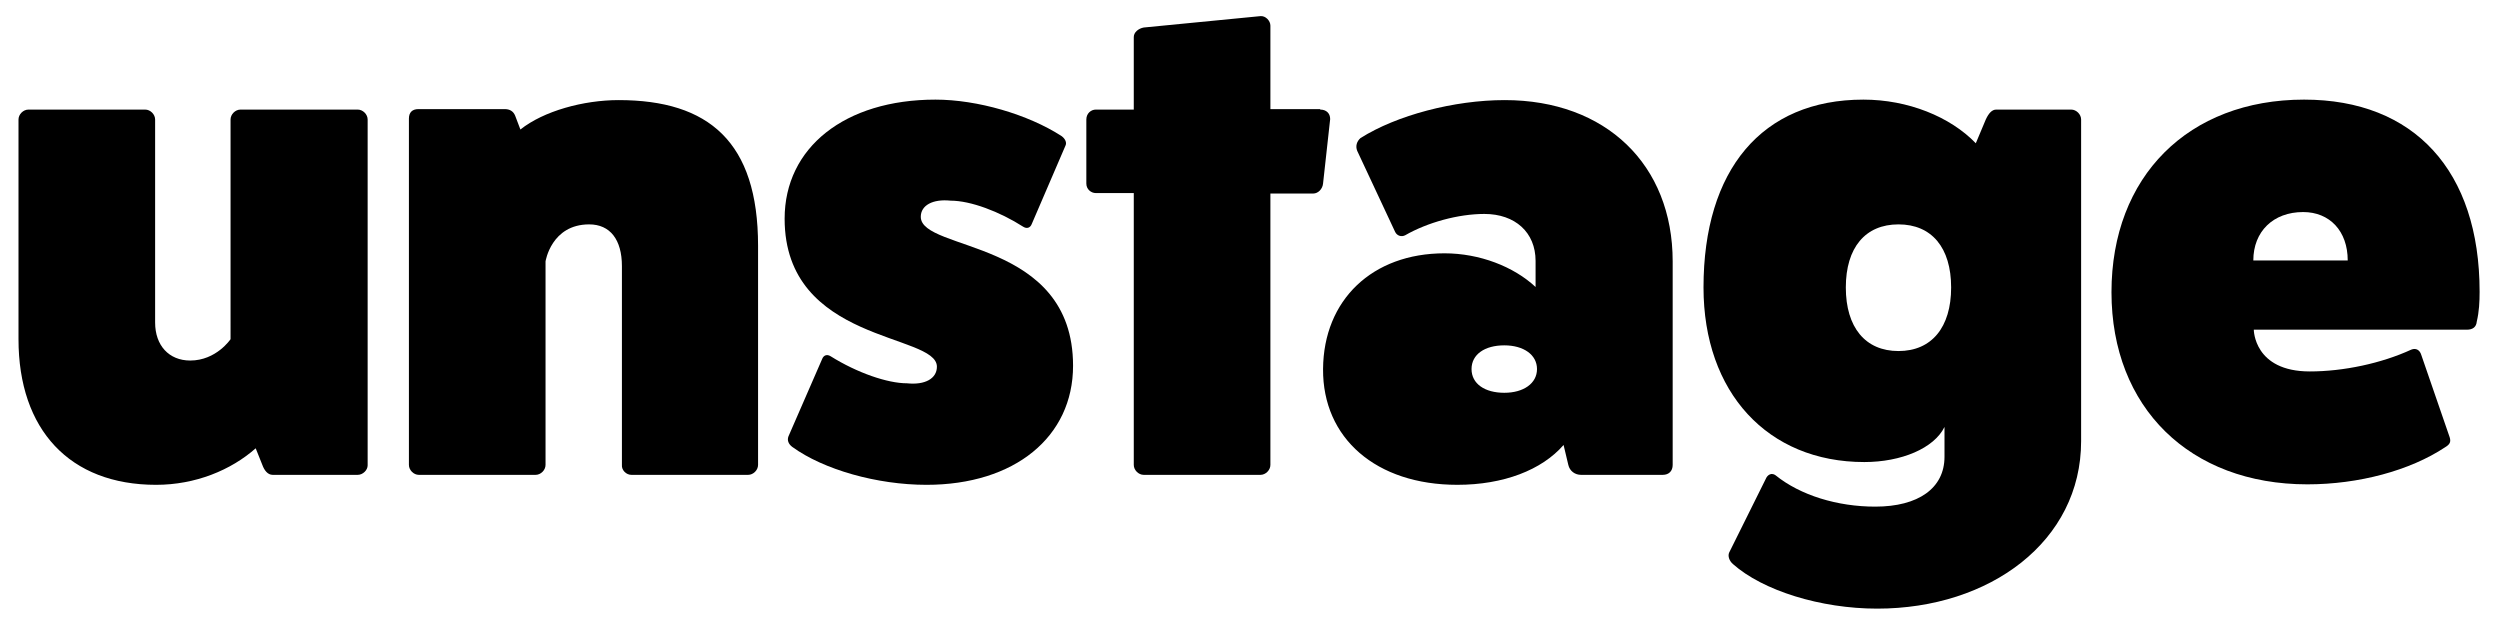
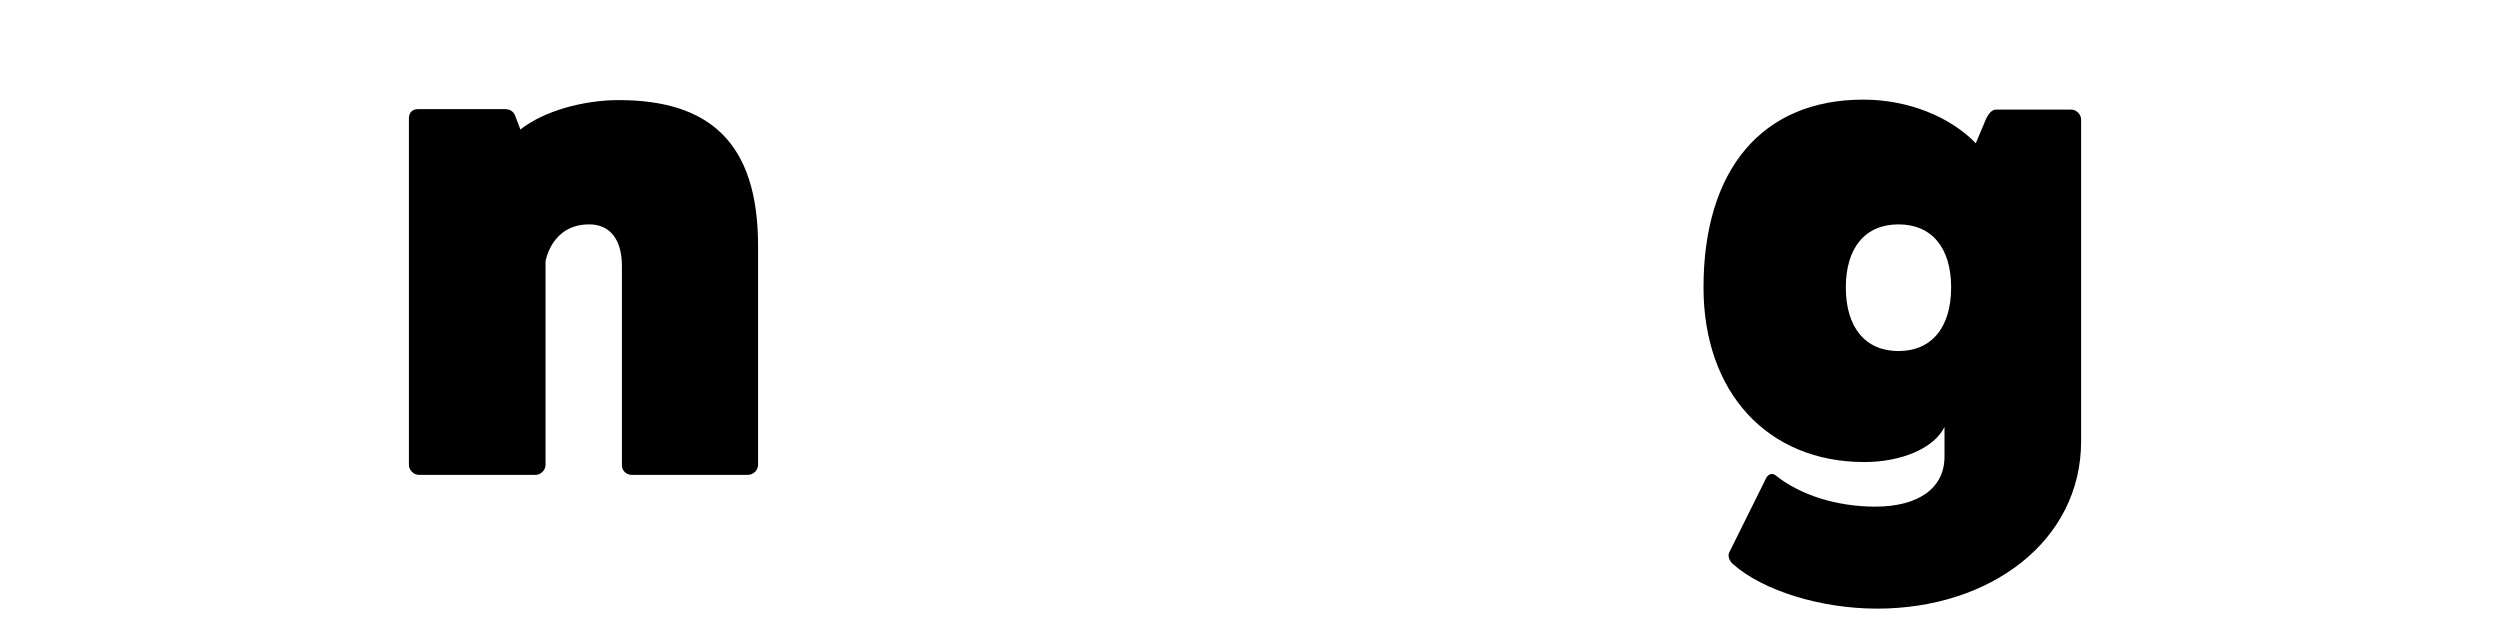
<svg xmlns="http://www.w3.org/2000/svg" version="1.1" id="Layer_1" x="0px" y="0px" viewBox="0 0 527 130.5" enable-background="new 0 0 527 130.5" xml:space="preserve">
  <g>
-     <path d="M75.4,23.1c1.1,0,2.1,1,2.1,2.1v72.9c0,1-1,2-2.1,2H57.5c-1.1,0-1.8-1-2.2-2.1l-1.4-3.5c-5.2,4.6-12.7,7.7-21,7.7   c-18.2,0-29-11.6-29-30.7V25.2c0-1.1,1-2.1,2.1-2.1h24.6c1.1,0,2.1,1,2.1,2.1V68c0,4.8,2.9,8,7.4,8c5.5,0,8.5-4.5,8.5-4.5V25.2   c0-1.1,1-2.1,2.1-2.1H75.4z" />
    <path d="M109.7,27.3c4.9-3.9,13.3-6.2,20.7-6.2c19,0,29.4,8.8,29.4,30.7V98c0,1.1-1,2.1-2.1,2.1h-24.6c-1.1,0-2.1-1-2-2.1V56.1   c0-5.6-2.5-8.8-6.9-8.8c-8,0-9.2,7.8-9.2,7.8V98c0,1.1-1,2.1-2.1,2.1H88.3c-1.1,0-2.1-1-2.1-2.1V25c0-1.3,0.7-2,2-2h18.2   c1,0,1.8,0.4,2.2,1.4L109.7,27.3z" />
-     <path d="M173.3,75.7c0.3-0.8,1-1.1,1.8-0.6c5.6,3.5,12,5.7,16.1,5.7c3.8,0.4,6.3-1,6.3-3.5c0-7.1-32.1-4.9-32.1-31.2   c0-15,12.7-25.1,31.8-25.1c8.8,0,19.5,3.1,26.6,7.7c0.8,0.6,1.1,1.4,0.8,2l-7.1,16.5c-0.3,0.8-1,1.1-1.8,0.6   c-5-3.2-11.1-5.5-15.3-5.5c-3.8-0.4-6.3,1-6.3,3.4c0,7.4,32.1,4.5,32.1,31.4c0,15-12.3,25.1-30.9,25.1c-10.4,0-21.7-3.2-28.3-8   c-0.8-0.6-1.1-1.4-0.8-2.2L173.3,75.7z" />
-     <path d="M278.3,23.1c1.3,0,2.1,0.8,2.1,2l-1.5,13.6c-0.1,1.1-1,2.1-2.1,2.1h-9V98c0,1.1-1,2.1-2.1,2.1h-24.6c-1.1,0-2.1-1-2.1-2.1   V40.7h-8c-1,0-2-0.8-2-2V25.2c0-1.3,1-2.1,2-2.1h8V7.8c0-1,1-1.8,2.1-2l24.6-2.4c1.1-0.1,2.1,1,2.1,2v17.6H278.3z" />
-     <path d="M286.1,31.8c-0.4-1-0.1-2,0.7-2.7c7.6-4.8,19.7-8,30.4-8c21.3,0,35.4,13.6,35.4,34V98c0,1.3-0.8,2.1-2.1,2.1h-17.2   c-1.3,0-2.4-0.8-2.7-2.1l-1-4.2c-4.6,5.3-12.7,8.4-22.4,8.4c-17.1,0-28.4-9.8-28.3-24.4c0.1-14.6,10.4-24.4,25.6-24.4   c7.4,0,14.6,2.8,19.2,7.1v-5.5c0-6-4.3-9.9-10.8-9.9c-5.5,0-12,1.8-16.7,4.5c-0.8,0.4-1.7,0.1-2.1-0.7L286.1,31.8z M310.2,77.8   c0,3.1,2.8,5,6.9,5s6.9-2,6.9-5s-2.8-5-6.9-5S310.2,74.7,310.2,77.8z" />
    <path d="M436.6,23.1c1.1,0,2.1,1,2.1,2.1v67.8c0,21.1-19.2,35.3-43,35.3c-11.9,0-24.1-3.8-30.4-9.4c-0.8-0.7-1.1-1.7-0.8-2.4   l7.7-15.5c0.4-1,1.3-1.4,2.1-0.8c5.2,4.2,13,6.6,21,6.6c9.1,0,14.6-3.9,14.6-10.5V90c-2.2,4.5-9.1,7.4-16.9,7.4   c-20.4,0-33.9-14.7-33.9-36.8c0-24.8,12.3-39.6,33.7-39.6c9.4,0,18.3,3.6,23.7,9.2l2.1-5c0.6-1.3,1.3-2.1,2.2-2.1H436.6z    M411.3,60.6c0-8.4-4.1-13.3-11.1-13.3s-11.1,4.9-11.1,13.3S393.2,74,400.2,74S411.3,69,411.3,60.6z" />
-     <path d="M516.4,92.2c0.3,1,0,1.5-1,2.1c-7.4,4.9-18.2,7.8-29,7.8c-24.8,0-41.3-16.2-41.3-40.5c0-24.4,16.2-40.6,40.6-40.6   c23.2,0,37,15,37,40.5c0,2.1-0.1,4.2-0.6,6.3c-0.1,1.1-0.8,1.7-2.1,1.7h-44.9c0,0,0,8.8,11.8,8.8c7.1,0,15.1-1.7,21.4-4.6   c1-0.4,1.8,0.1,2.1,1.1L516.4,92.2z M494.9,54.9c0-6.2-3.8-10.2-9.4-10.2c-6.3,0-10.5,4.1-10.5,10.2H494.9z" />
  </g>
</svg>